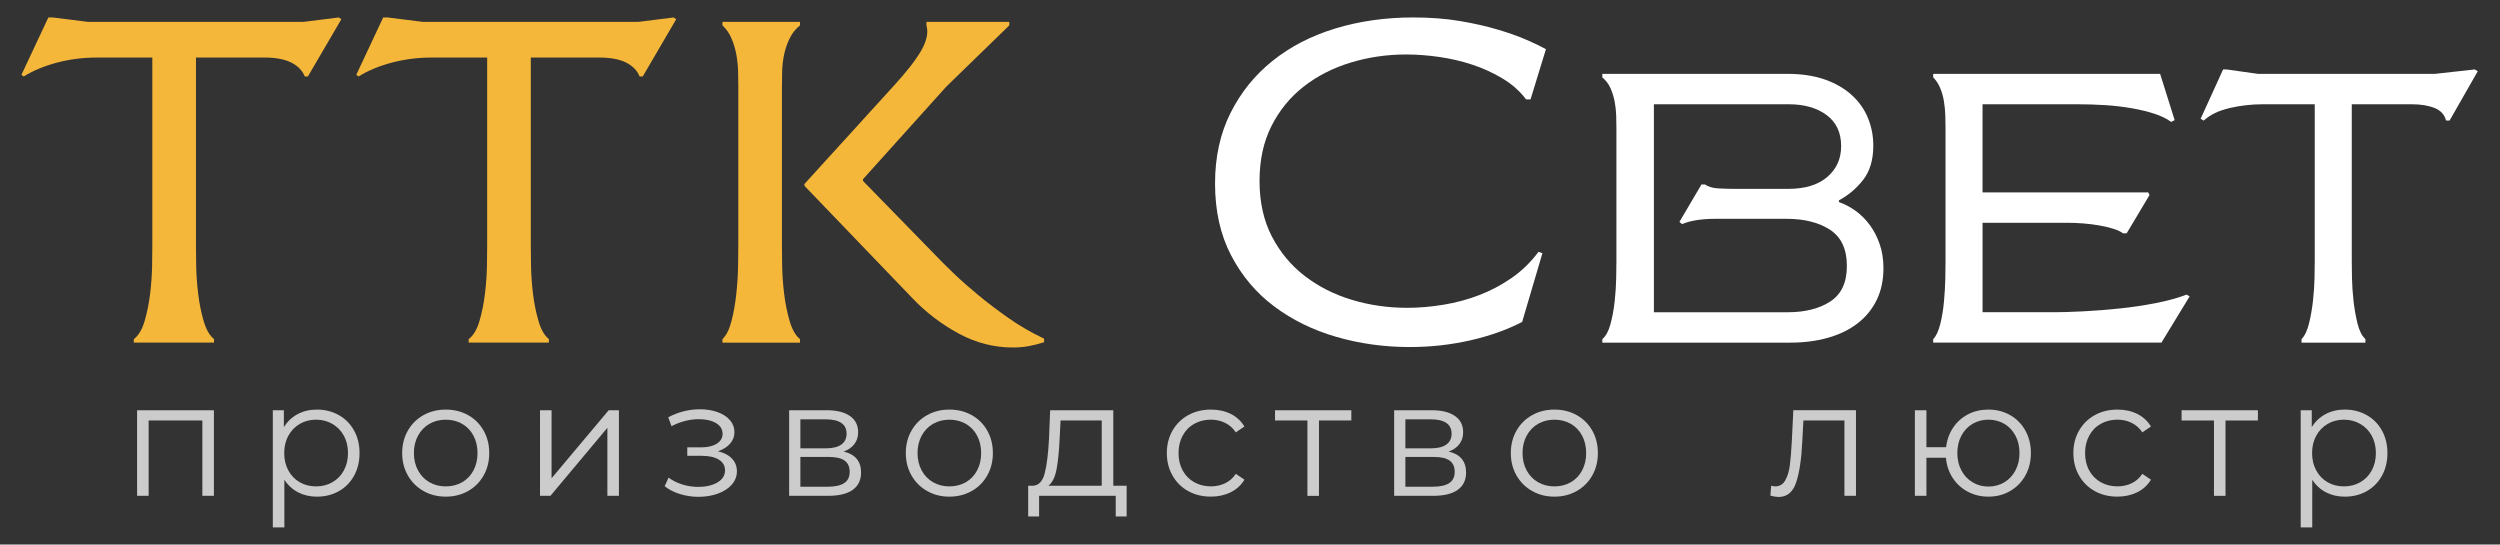
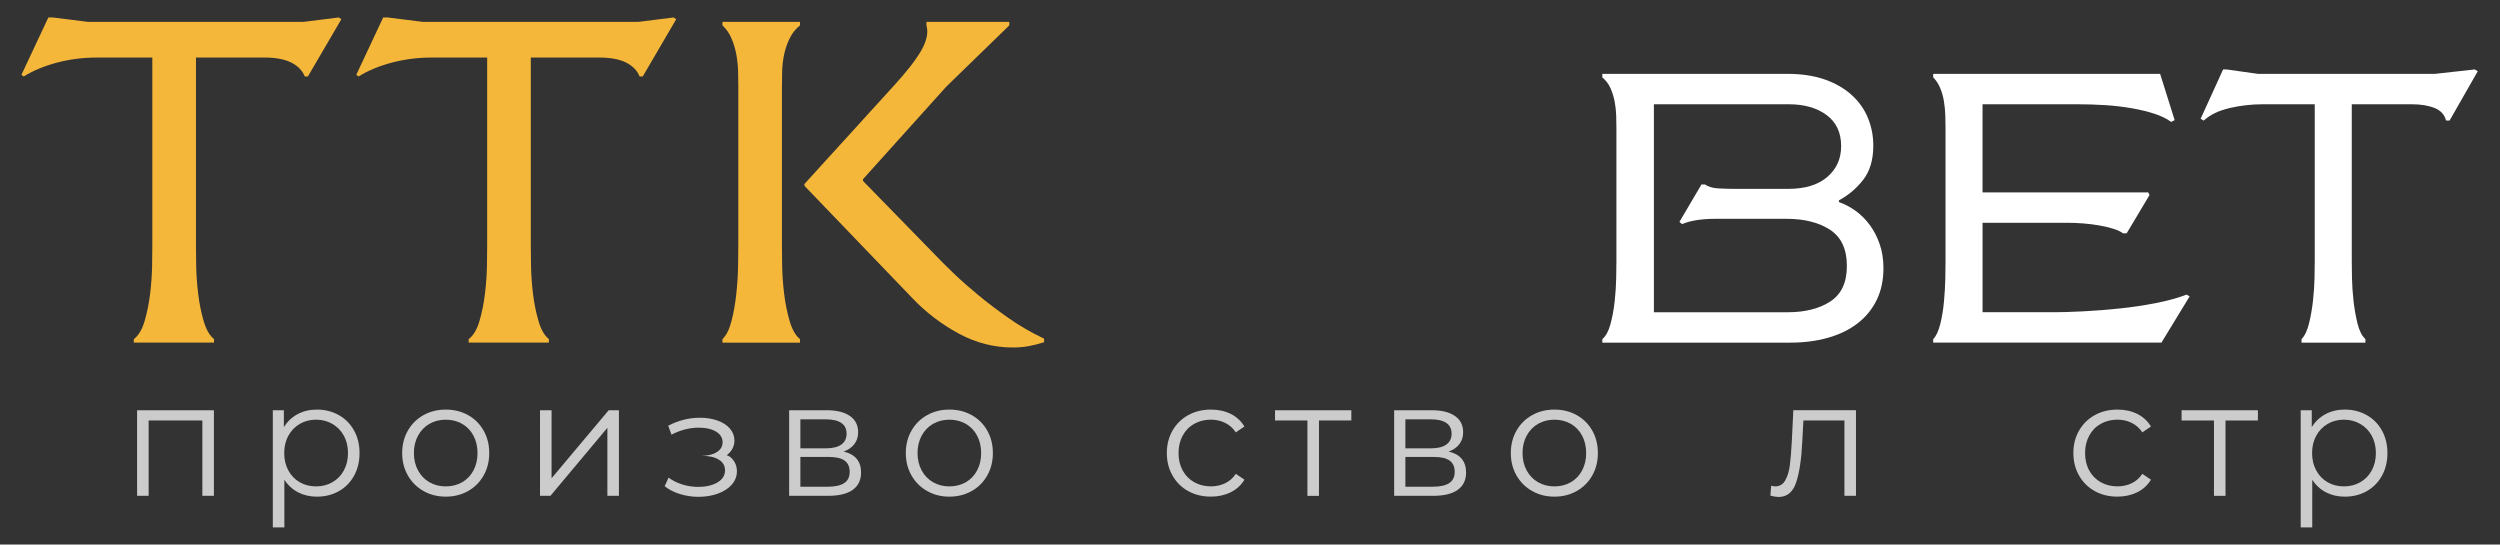
<svg xmlns="http://www.w3.org/2000/svg" version="1.0" id="Layer_1" x="0px" y="0px" width="269.333px" height="58.667px" viewBox="0 0 269.333 58.667" enable-background="new 0 0 269.333 58.667" xml:space="preserve">
  <rect x="0" y="0" width="269.333" height="58.667" fill="#333333" stroke="none" />
  <g>
    <g>
      <path fill="#F4B73A" d="M5.683,1.881L9.48,2.356h23.213l3.798-0.475l0.285,0.189l-3.608,6.171h-0.332    c-0.253-0.633-0.736-1.131-1.448-1.496c-0.712-0.364-1.686-0.546-2.919-0.546h-7.358v20.27c0,0.475,0.008,1.195,0.024,2.16    c0.016,0.965,0.087,1.97,0.213,3.015s0.324,2.025,0.593,2.943c0.269,0.918,0.641,1.566,1.116,1.946v0.38h-8.64v-0.38    c0.506-0.38,0.894-1.028,1.163-1.946c0.269-0.917,0.467-1.898,0.593-2.943s0.198-2.049,0.214-3.015    c0.016-0.965,0.023-1.685,0.023-2.16V6.201h-6.029c-1.456,0-2.872,0.182-4.249,0.546C4.757,7.111,3.563,7.609,2.55,8.242    l-0.237-0.19l2.896-6.171H5.683z" />
      <path fill="#F4B73A" d="M41.757,1.881l3.797,0.475h23.213l3.798-0.475l0.285,0.189l-3.608,6.171H68.91    c-0.253-0.633-0.736-1.131-1.448-1.496c-0.712-0.364-1.686-0.546-2.919-0.546h-7.358v20.27c0,0.475,0.008,1.195,0.024,2.16    c0.016,0.965,0.087,1.97,0.213,3.015s0.324,2.025,0.593,2.943c0.269,0.918,0.641,1.566,1.116,1.946v0.38h-8.64v-0.38    c0.506-0.38,0.894-1.028,1.163-1.946c0.269-0.917,0.467-1.898,0.593-2.943s0.198-2.049,0.214-3.015    c0.016-0.965,0.023-1.685,0.023-2.16V6.201h-6.029c-1.456,0-2.872,0.182-4.249,0.546c-1.376,0.364-2.571,0.863-3.584,1.496    l-0.237-0.19l2.896-6.171H41.757z" />
      <path fill="#F4B73A" d="M84.264,28.63c0.016,0.965,0.087,1.97,0.213,3.015c0.127,1.044,0.325,2.025,0.594,2.943    c0.269,0.918,0.641,1.566,1.115,1.946v0.38h-8.354v-0.38c0.411-0.38,0.736-1.028,0.973-1.946c0.237-0.917,0.411-1.898,0.522-2.943    s0.174-2.049,0.19-3.015c0.016-0.965,0.024-1.685,0.024-2.16V9.287c0-0.475-0.008-1.013-0.024-1.614    c-0.016-0.601-0.079-1.203-0.19-1.804s-0.285-1.179-0.522-1.733c-0.237-0.554-0.562-1.021-0.973-1.4V2.356h8.354v0.379    c-0.475,0.38-0.846,0.847-1.115,1.4c-0.269,0.554-0.467,1.132-0.594,1.733c-0.126,0.601-0.198,1.203-0.213,1.804    c-0.016,0.602-0.024,1.139-0.024,1.614v17.184C84.24,26.945,84.249,27.666,84.264,28.63z M86.662,19.825L96.25,9.287    c1.424-1.551,2.429-2.84,3.014-3.869c0.585-1.028,0.768-1.922,0.546-2.682V2.356h8.924v0.379l-6.788,6.599l-8.972,9.969v0.19    l7.69,7.88c0.57,0.601,1.25,1.282,2.041,2.041c0.792,0.76,1.686,1.551,2.682,2.374c0.997,0.823,2.081,1.646,3.252,2.469    s2.453,1.566,3.845,2.231v0.38c-0.601,0.19-1.163,0.332-1.685,0.427c-0.522,0.095-1.084,0.142-1.685,0.142    c-2.025,0-3.964-0.498-5.815-1.495c-1.852-0.997-3.505-2.255-4.961-3.774L86.662,20.015V19.825z" />
-       <path fill="#FFFFFF" d="M132.561,12.182c1.108-2.215,2.619-4.09,4.534-5.625c1.915-1.535,4.169-2.698,6.764-3.489    c2.595-0.791,5.396-1.187,8.402-1.187c1.805,0,3.466,0.126,4.984,0.379c1.52,0.253,2.889,0.562,4.106,0.926    c1.219,0.364,2.263,0.736,3.134,1.116c0.869,0.379,1.559,0.712,2.064,0.997l-1.662,5.412h-0.475    c-0.664-0.886-1.511-1.638-2.539-2.255c-1.029-0.617-2.121-1.115-3.275-1.495c-1.155-0.38-2.35-0.657-3.584-0.831    c-1.234-0.174-2.405-0.261-3.513-0.261c-2.089,0-4.091,0.292-6.005,0.878c-1.915,0.585-3.6,1.448-5.056,2.587    c-1.456,1.139-2.611,2.556-3.465,4.249s-1.282,3.663-1.282,5.91c0,2.278,0.443,4.272,1.329,5.981s2.073,3.133,3.56,4.272    s3.181,1.994,5.08,2.563c1.898,0.569,3.877,0.854,5.934,0.854c1.266,0,2.571-0.111,3.916-0.333    c1.346-0.221,2.635-0.569,3.869-1.044c1.234-0.475,2.396-1.092,3.489-1.851c1.092-0.76,2.049-1.693,2.872-2.801l0.427,0.143    l-2.184,7.405c-1.646,0.854-3.521,1.519-5.625,1.994s-4.265,0.712-6.479,0.712c-2.754,0-5.389-0.364-7.904-1.092    s-4.747-1.82-6.693-3.275s-3.497-3.291-4.652-5.506s-1.732-4.794-1.732-7.738C130.899,16.929,131.453,14.397,132.561,12.182z" />
      <path fill="#FFFFFF" d="M196.619,8.574c1.155,0.412,2.12,0.973,2.896,1.686c0.775,0.712,1.354,1.535,1.732,2.468    c0.38,0.934,0.57,1.922,0.57,2.967c0,1.519-0.364,2.746-1.092,3.679c-0.729,0.934-1.599,1.669-2.611,2.207v0.19    c0.633,0.222,1.234,0.538,1.804,0.95c0.569,0.411,1.076,0.917,1.519,1.519c0.443,0.601,0.8,1.29,1.068,2.065    c0.27,0.775,0.404,1.638,0.404,2.587c0,1.297-0.246,2.445-0.736,3.441c-0.49,0.997-1.179,1.836-2.064,2.516    c-0.887,0.68-1.947,1.195-3.181,1.543c-1.234,0.348-2.595,0.522-4.083,0.522h-20.222v-0.38c0.38-0.316,0.673-0.854,0.878-1.614    c0.206-0.76,0.355-1.575,0.451-2.445c0.095-0.87,0.15-1.709,0.166-2.516c0.016-0.807,0.023-1.416,0.023-1.827V13.796    c0-0.411-0.008-0.862-0.023-1.353c-0.016-0.491-0.071-0.989-0.166-1.496c-0.096-0.506-0.245-0.989-0.451-1.448    c-0.205-0.459-0.498-0.847-0.878-1.163V7.958h19.938C194.11,7.958,195.463,8.163,196.619,8.574z M182.781,23.717    c-0.601,0.095-1.123,0.237-1.566,0.427l-0.284-0.237l2.373-4.035h0.38c0.349,0.253,0.839,0.396,1.472,0.427    c0.633,0.032,1.234,0.048,1.804,0.048h5.696c1.804,0,3.204-0.427,4.201-1.282c0.996-0.854,1.495-1.962,1.495-3.323    c0-1.456-0.522-2.571-1.566-3.347c-1.044-0.775-2.405-1.163-4.083-1.163h-14.525v22.406h14.432c1.867,0,3.394-0.388,4.58-1.163    c1.188-0.775,1.78-2.049,1.78-3.821c0-1.804-0.601-3.102-1.804-3.893s-2.77-1.187-4.699-1.187h-7.69    C184.047,23.575,183.382,23.623,182.781,23.717z" />
      <path fill="#FFFFFF" d="M233.903,13.131c-0.475-0.348-1.076-0.641-1.804-0.878s-1.542-0.435-2.444-0.593s-1.852-0.269-2.848-0.333    c-0.998-0.063-2.002-0.095-3.016-0.095h-10.205v9.494h17.848l0.143,0.285l-2.468,4.13h-0.38c-0.254-0.19-0.609-0.356-1.068-0.499    s-0.957-0.261-1.495-0.356c-0.538-0.095-1.107-0.166-1.709-0.214c-0.601-0.047-1.187-0.071-1.757-0.071h-9.113v9.637h7.689    c0.823,0,1.867-0.032,3.133-0.095c1.267-0.063,2.58-0.166,3.94-0.308c1.36-0.143,2.683-0.34,3.964-0.594    c1.281-0.253,2.365-0.554,3.252-0.902l0.332,0.19l-3.038,4.984H208.27v-0.38c0.316-0.316,0.568-0.854,0.759-1.614    c0.19-0.76,0.324-1.575,0.403-2.445c0.08-0.87,0.127-1.709,0.143-2.516c0.016-0.807,0.023-1.416,0.023-1.827V13.796    c0-0.411-0.008-0.862-0.023-1.353c-0.016-0.491-0.063-0.989-0.143-1.496c-0.079-0.506-0.213-0.989-0.403-1.448    s-0.442-0.847-0.759-1.163V7.958h24.446l1.567,4.984L233.903,13.131z" />
      <path fill="#FFFFFF" d="M239.881,7.482l3.371,0.475h19.083l4.272-0.475l0.332,0.19l-3.038,5.317h-0.38    c-0.158-0.633-0.569-1.084-1.234-1.353c-0.664-0.269-1.487-0.403-2.469-0.403h-6.455v16.899c0,0.411,0.008,1.013,0.023,1.804    s0.071,1.614,0.166,2.468c0.096,0.854,0.238,1.669,0.428,2.445s0.475,1.337,0.854,1.685v0.38h-6.883v-0.38    c0.349-0.348,0.617-0.91,0.807-1.685c0.19-0.775,0.333-1.59,0.428-2.445c0.096-0.854,0.15-1.677,0.166-2.468    s0.023-1.393,0.023-1.804V11.233h-5.602c-1.202,0-2.389,0.134-3.56,0.403s-2.104,0.72-2.801,1.353l-0.332-0.19l2.421-5.317    H239.881z" />
    </g>
  </g>
  <g>
    <path fill="#CCCCCC" d="M23.045,44.196v9.221H21.8v-8.117h-5.786v8.117H14.77v-9.221H23.045z" />
    <path fill="#CCCCCC" d="M36.491,44.713c0.701,0.392,1.25,0.944,1.648,1.657s0.596,1.525,0.596,2.437   c0,0.923-0.199,1.742-0.596,2.455s-0.944,1.265-1.639,1.657s-1.481,0.587-2.358,0.587c-0.748,0-1.423-0.155-2.025-0.465   c-0.602-0.31-1.096-0.763-1.481-1.358v5.136h-1.245V44.196h1.192v1.823c0.374-0.608,0.868-1.075,1.481-1.403   c0.613-0.327,1.306-0.491,2.077-0.491C35.007,44.126,35.79,44.322,36.491,44.713z M35.808,51.954   c0.526-0.298,0.938-0.722,1.236-1.271c0.298-0.549,0.447-1.175,0.447-1.876s-0.149-1.323-0.447-1.867   c-0.298-0.543-0.71-0.967-1.236-1.271c-0.526-0.304-1.11-0.456-1.753-0.456c-0.655,0-1.242,0.152-1.762,0.456   c-0.52,0.304-0.929,0.728-1.227,1.271s-0.447,1.166-0.447,1.867s0.149,1.327,0.447,1.876s0.707,0.973,1.227,1.271   s1.107,0.447,1.762,0.447C34.697,52.401,35.282,52.251,35.808,51.954z" />
    <path fill="#CCCCCC" d="M45.625,52.9c-0.713-0.403-1.274-0.961-1.683-1.674c-0.409-0.713-0.614-1.519-0.614-2.419   c0-0.9,0.205-1.706,0.614-2.419c0.409-0.713,0.97-1.268,1.683-1.666c0.712-0.397,1.513-0.596,2.401-0.596s1.689,0.199,2.402,0.596   s1.271,0.953,1.674,1.666s0.605,1.519,0.605,2.419c0,0.9-0.202,1.707-0.605,2.419s-0.961,1.271-1.674,1.674   s-1.514,0.605-2.402,0.605S46.337,53.304,45.625,52.9z M49.789,51.954c0.52-0.298,0.926-0.722,1.218-1.271   c0.292-0.549,0.438-1.175,0.438-1.876s-0.146-1.326-0.438-1.875c-0.292-0.549-0.699-0.973-1.218-1.271   c-0.521-0.298-1.107-0.447-1.762-0.447c-0.654,0-1.242,0.149-1.762,0.447c-0.52,0.298-0.929,0.722-1.227,1.271   c-0.298,0.549-0.447,1.174-0.447,1.875s0.149,1.327,0.447,1.876c0.298,0.549,0.707,0.973,1.227,1.271s1.107,0.447,1.762,0.447   C48.681,52.401,49.268,52.251,49.789,51.954z" />
    <path fill="#CCCCCC" d="M58.177,44.196h1.245v7.328l6.154-7.328h1.104v9.221h-1.245v-7.328l-6.136,7.328h-1.122V44.196z" />
-     <path fill="#CCCCCC" d="M78.854,49.403c0.356,0.374,0.535,0.83,0.535,1.368s-0.184,1.017-0.552,1.438   c-0.368,0.42-0.868,0.745-1.499,0.973c-0.631,0.228-1.327,0.342-2.086,0.342c-0.666,0-1.321-0.096-1.963-0.289   c-0.643-0.193-1.204-0.476-1.683-0.85l0.421-0.929c0.42,0.315,0.912,0.561,1.473,0.736s1.127,0.263,1.7,0.263   c0.853,0,1.552-0.16,2.095-0.482c0.543-0.321,0.815-0.757,0.815-1.306c0-0.491-0.222-0.874-0.666-1.148   c-0.444-0.274-1.052-0.412-1.823-0.412h-1.578v-0.912h1.507c0.689,0,1.245-0.132,1.666-0.395c0.421-0.263,0.631-0.616,0.631-1.061   c0-0.491-0.237-0.877-0.71-1.157c-0.474-0.28-1.09-0.421-1.85-0.421c-0.994,0-1.975,0.251-2.945,0.754l-0.351-0.964   c1.099-0.572,2.238-0.859,3.418-0.859c0.701,0,1.335,0.103,1.902,0.307c0.566,0.205,1.011,0.494,1.332,0.868   c0.322,0.374,0.482,0.806,0.482,1.297c0,0.467-0.161,0.882-0.482,1.245c-0.321,0.362-0.757,0.631-1.306,0.806   C77.993,48.766,78.498,49.029,78.854,49.403z" />
+     <path fill="#CCCCCC" d="M78.854,49.403c0.356,0.374,0.535,0.83,0.535,1.368s-0.184,1.017-0.552,1.438   c-0.368,0.42-0.868,0.745-1.499,0.973c-0.631,0.228-1.327,0.342-2.086,0.342c-0.666,0-1.321-0.096-1.963-0.289   c-0.643-0.193-1.204-0.476-1.683-0.85l0.421-0.929c0.42,0.315,0.912,0.561,1.473,0.736s1.127,0.263,1.7,0.263   c0.853,0,1.552-0.16,2.095-0.482c0.543-0.321,0.815-0.757,0.815-1.306c0-0.491-0.222-0.874-0.666-1.148   c-0.444-0.274-1.052-0.412-1.823-0.412h-1.578h1.507c0.689,0,1.245-0.132,1.666-0.395c0.421-0.263,0.631-0.616,0.631-1.061   c0-0.491-0.237-0.877-0.71-1.157c-0.474-0.28-1.09-0.421-1.85-0.421c-0.994,0-1.975,0.251-2.945,0.754l-0.351-0.964   c1.099-0.572,2.238-0.859,3.418-0.859c0.701,0,1.335,0.103,1.902,0.307c0.566,0.205,1.011,0.494,1.332,0.868   c0.322,0.374,0.482,0.806,0.482,1.297c0,0.467-0.161,0.882-0.482,1.245c-0.321,0.362-0.757,0.631-1.306,0.806   C77.993,48.766,78.498,49.029,78.854,49.403z" />
    <path fill="#CCCCCC" d="M92.766,50.911c0,0.806-0.298,1.426-0.894,1.858c-0.596,0.432-1.484,0.648-2.665,0.648h-4.19v-9.221h4.067   c1.052,0,1.876,0.205,2.472,0.613c0.596,0.409,0.894,0.994,0.894,1.753c0,0.502-0.137,0.932-0.412,1.289   c-0.275,0.356-0.658,0.622-1.148,0.797C92.14,48.941,92.766,49.695,92.766,50.911z M86.227,48.298h2.77   c0.713,0,1.259-0.134,1.639-0.403c0.38-0.269,0.57-0.66,0.57-1.174s-0.19-0.9-0.57-1.157c-0.38-0.257-0.926-0.386-1.639-0.386   h-2.77V48.298z M90.942,52.05c0.397-0.257,0.596-0.66,0.596-1.21c0-0.549-0.181-0.956-0.543-1.218   c-0.362-0.263-0.935-0.395-1.718-0.395h-3.05v3.208h2.928C89.949,52.436,90.545,52.307,90.942,52.05z" />
    <path fill="#CCCCCC" d="M99.883,52.9c-0.713-0.403-1.274-0.961-1.683-1.674c-0.409-0.713-0.614-1.519-0.614-2.419   c0-0.9,0.205-1.706,0.614-2.419c0.409-0.713,0.97-1.268,1.683-1.666c0.712-0.397,1.513-0.596,2.401-0.596s1.689,0.199,2.402,0.596   s1.271,0.953,1.674,1.666s0.605,1.519,0.605,2.419c0,0.9-0.202,1.707-0.605,2.419s-0.961,1.271-1.674,1.674   s-1.514,0.605-2.402,0.605S100.596,53.304,99.883,52.9z M104.047,51.954c0.52-0.298,0.926-0.722,1.218-1.271   c0.292-0.549,0.438-1.175,0.438-1.876s-0.146-1.326-0.438-1.875c-0.292-0.549-0.699-0.973-1.218-1.271   c-0.521-0.298-1.107-0.447-1.762-0.447c-0.654,0-1.242,0.149-1.762,0.447c-0.52,0.298-0.929,0.722-1.227,1.271   c-0.298,0.549-0.447,1.174-0.447,1.875s0.149,1.327,0.447,1.876c0.298,0.549,0.707,0.973,1.227,1.271s1.107,0.447,1.762,0.447   C102.939,52.401,103.526,52.251,104.047,51.954z" />
-     <path fill="#CCCCCC" d="M121.376,52.331v3.313h-1.175v-2.227h-8.257v2.227h-1.175v-3.313h0.526c0.62-0.035,1.04-0.491,1.262-1.368   c0.222-0.876,0.374-2.104,0.456-3.681l0.123-3.085h6.802v8.134H121.376z M113.82,50.586c-0.164,0.847-0.456,1.429-0.876,1.744h5.75   v-7.03h-4.436l-0.105,2.051C114.095,48.661,113.983,49.739,113.82,50.586z" />
    <path fill="#CCCCCC" d="M128.012,52.909c-0.719-0.397-1.283-0.956-1.692-1.674c-0.409-0.719-0.614-1.528-0.614-2.428   c0-0.9,0.205-1.706,0.614-2.419c0.409-0.713,0.973-1.268,1.692-1.666c0.719-0.397,1.534-0.596,2.445-0.596   c0.795,0,1.505,0.155,2.13,0.464c0.625,0.31,1.119,0.763,1.481,1.359l-0.929,0.631c-0.304-0.456-0.689-0.798-1.157-1.026   c-0.468-0.228-0.976-0.342-1.525-0.342c-0.666,0-1.265,0.149-1.797,0.447c-0.532,0.298-0.947,0.722-1.245,1.271   c-0.298,0.549-0.447,1.174-0.447,1.875c0,0.713,0.149,1.341,0.447,1.885c0.298,0.543,0.713,0.964,1.245,1.262   s1.131,0.447,1.797,0.447c0.549,0,1.058-0.111,1.525-0.333c0.467-0.222,0.853-0.561,1.157-1.017l0.929,0.631   c-0.362,0.596-0.859,1.049-1.49,1.358c-0.631,0.31-1.338,0.465-2.121,0.465C129.545,53.505,128.73,53.307,128.012,52.909z" />
    <path fill="#CCCCCC" d="M145.586,45.301h-3.489v8.117h-1.245v-8.117h-3.489v-1.104h8.222V45.301z" />
    <path fill="#CCCCCC" d="M157.946,50.911c0,0.806-0.299,1.426-0.895,1.858c-0.596,0.432-1.484,0.648-2.664,0.648h-4.19v-9.221h4.067   c1.052,0,1.876,0.205,2.472,0.613c0.597,0.409,0.894,0.994,0.894,1.753c0,0.502-0.137,0.932-0.411,1.289s-0.657,0.622-1.148,0.797   C157.321,48.941,157.946,49.695,157.946,50.911z M151.407,48.298h2.77c0.713,0,1.26-0.134,1.639-0.403   c0.381-0.269,0.57-0.66,0.57-1.174s-0.189-0.9-0.57-1.157c-0.379-0.257-0.926-0.386-1.639-0.386h-2.77V48.298z M156.123,52.05   c0.397-0.257,0.596-0.66,0.596-1.21c0-0.549-0.181-0.956-0.544-1.218c-0.361-0.263-0.935-0.395-1.717-0.395h-3.051v3.208h2.928   C155.129,52.436,155.725,52.307,156.123,52.05z" />
    <path fill="#CCCCCC" d="M165.063,52.9c-0.713-0.403-1.274-0.961-1.684-1.674c-0.408-0.713-0.613-1.519-0.613-2.419   c0-0.9,0.205-1.706,0.613-2.419c0.409-0.713,0.971-1.268,1.684-1.666s1.514-0.596,2.401-0.596s1.688,0.199,2.401,0.596   s1.271,0.953,1.675,1.666s0.604,1.519,0.604,2.419c0,0.9-0.201,1.707-0.604,2.419s-0.962,1.271-1.675,1.674   s-1.514,0.605-2.401,0.605S165.776,53.304,165.063,52.9z M169.227,51.954c0.52-0.298,0.926-0.722,1.218-1.271   s0.438-1.175,0.438-1.876s-0.146-1.326-0.438-1.875s-0.698-0.973-1.218-1.271c-0.521-0.298-1.107-0.447-1.763-0.447   c-0.654,0-1.241,0.149-1.762,0.447c-0.521,0.298-0.929,0.722-1.228,1.271c-0.298,0.549-0.447,1.174-0.447,1.875   s0.149,1.327,0.447,1.876c0.299,0.549,0.707,0.973,1.228,1.271s1.107,0.447,1.762,0.447   C168.12,52.401,168.706,52.251,169.227,51.954z" />
    <path fill="#CCCCCC" d="M199.95,44.196v9.221h-1.245v-8.117h-4.418l-0.122,2.279c-0.094,1.917-0.316,3.39-0.667,4.418   s-0.976,1.542-1.876,1.542c-0.245,0-0.543-0.047-0.894-0.14l0.087-1.069c0.211,0.047,0.357,0.07,0.439,0.07   c0.479,0,0.841-0.222,1.086-0.667c0.246-0.444,0.409-0.993,0.491-1.648c0.081-0.654,0.151-1.519,0.21-2.594l0.158-3.296H199.95z" />
-     <path fill="#CCCCCC" d="M216.56,44.722c0.695,0.397,1.241,0.953,1.64,1.666c0.396,0.713,0.596,1.519,0.596,2.419   c0,0.9-0.199,1.707-0.596,2.419c-0.398,0.713-0.944,1.271-1.64,1.674s-1.476,0.605-2.341,0.605c-0.818,0-1.561-0.178-2.227-0.535   c-0.666-0.356-1.207-0.85-1.621-1.481c-0.415-0.631-0.657-1.356-0.728-2.174h-2.104v4.102h-1.244v-9.221h1.244v3.979h2.122   c0.093-0.795,0.348-1.499,0.763-2.113c0.414-0.613,0.949-1.089,1.604-1.429c0.654-0.339,1.385-0.508,2.191-0.508   C215.084,44.126,215.865,44.325,216.56,44.722z M215.928,51.962c0.51-0.304,0.909-0.73,1.201-1.28   c0.293-0.549,0.438-1.175,0.438-1.876s-0.146-1.326-0.438-1.875c-0.292-0.549-0.691-0.973-1.201-1.271   c-0.508-0.298-1.078-0.447-1.709-0.447s-1.201,0.149-1.709,0.447c-0.508,0.298-0.908,0.722-1.201,1.271   c-0.292,0.549-0.438,1.174-0.438,1.875s0.146,1.327,0.438,1.876c0.293,0.549,0.693,0.976,1.201,1.28   c0.508,0.304,1.078,0.456,1.709,0.456S215.42,52.267,215.928,51.962z" />
    <path fill="#CCCCCC" d="M225.676,52.909c-0.719-0.397-1.283-0.956-1.691-1.674c-0.41-0.719-0.614-1.528-0.614-2.428   c0-0.9,0.204-1.706,0.614-2.419c0.408-0.713,0.973-1.268,1.691-1.666s1.533-0.596,2.445-0.596c0.795,0,1.505,0.155,2.13,0.464   c0.626,0.31,1.119,0.763,1.481,1.359l-0.93,0.631c-0.303-0.456-0.689-0.798-1.156-1.026c-0.468-0.228-0.977-0.342-1.525-0.342   c-0.666,0-1.266,0.149-1.797,0.447c-0.531,0.298-0.947,0.722-1.244,1.271c-0.299,0.549-0.447,1.174-0.447,1.875   c0,0.713,0.148,1.341,0.447,1.885c0.297,0.543,0.713,0.964,1.244,1.262s1.131,0.447,1.797,0.447c0.549,0,1.058-0.111,1.525-0.333   c0.467-0.222,0.854-0.561,1.156-1.017l0.93,0.631c-0.362,0.596-0.859,1.049-1.49,1.358c-0.631,0.31-1.338,0.465-2.121,0.465   C227.209,53.505,226.395,53.307,225.676,52.909z" />
    <path fill="#CCCCCC" d="M243.25,45.301h-3.488v8.117h-1.244v-8.117h-3.489v-1.104h8.222V45.301z" />
    <path fill="#CCCCCC" d="M254.961,44.713c0.701,0.392,1.25,0.944,1.648,1.657c0.396,0.713,0.596,1.525,0.596,2.437   c0,0.923-0.199,1.742-0.596,2.455c-0.398,0.713-0.944,1.265-1.64,1.657s-1.481,0.587-2.358,0.587c-0.748,0-1.422-0.155-2.024-0.465   c-0.603-0.31-1.096-0.763-1.481-1.358v5.136h-1.244V44.196h1.191v1.823c0.374-0.608,0.868-1.075,1.482-1.403   c0.613-0.327,1.305-0.491,2.076-0.491C253.477,44.126,254.26,44.322,254.961,44.713z M254.278,51.954   c0.525-0.298,0.938-0.722,1.236-1.271c0.298-0.549,0.447-1.175,0.447-1.876s-0.149-1.323-0.447-1.867   c-0.299-0.543-0.711-0.967-1.236-1.271c-0.525-0.304-1.11-0.456-1.753-0.456c-0.655,0-1.242,0.152-1.763,0.456   c-0.52,0.304-0.929,0.728-1.227,1.271s-0.447,1.166-0.447,1.867s0.149,1.327,0.447,1.876s0.707,0.973,1.227,1.271   c0.521,0.298,1.107,0.447,1.763,0.447C253.167,52.401,253.752,52.251,254.278,51.954z" />
  </g>
</svg>